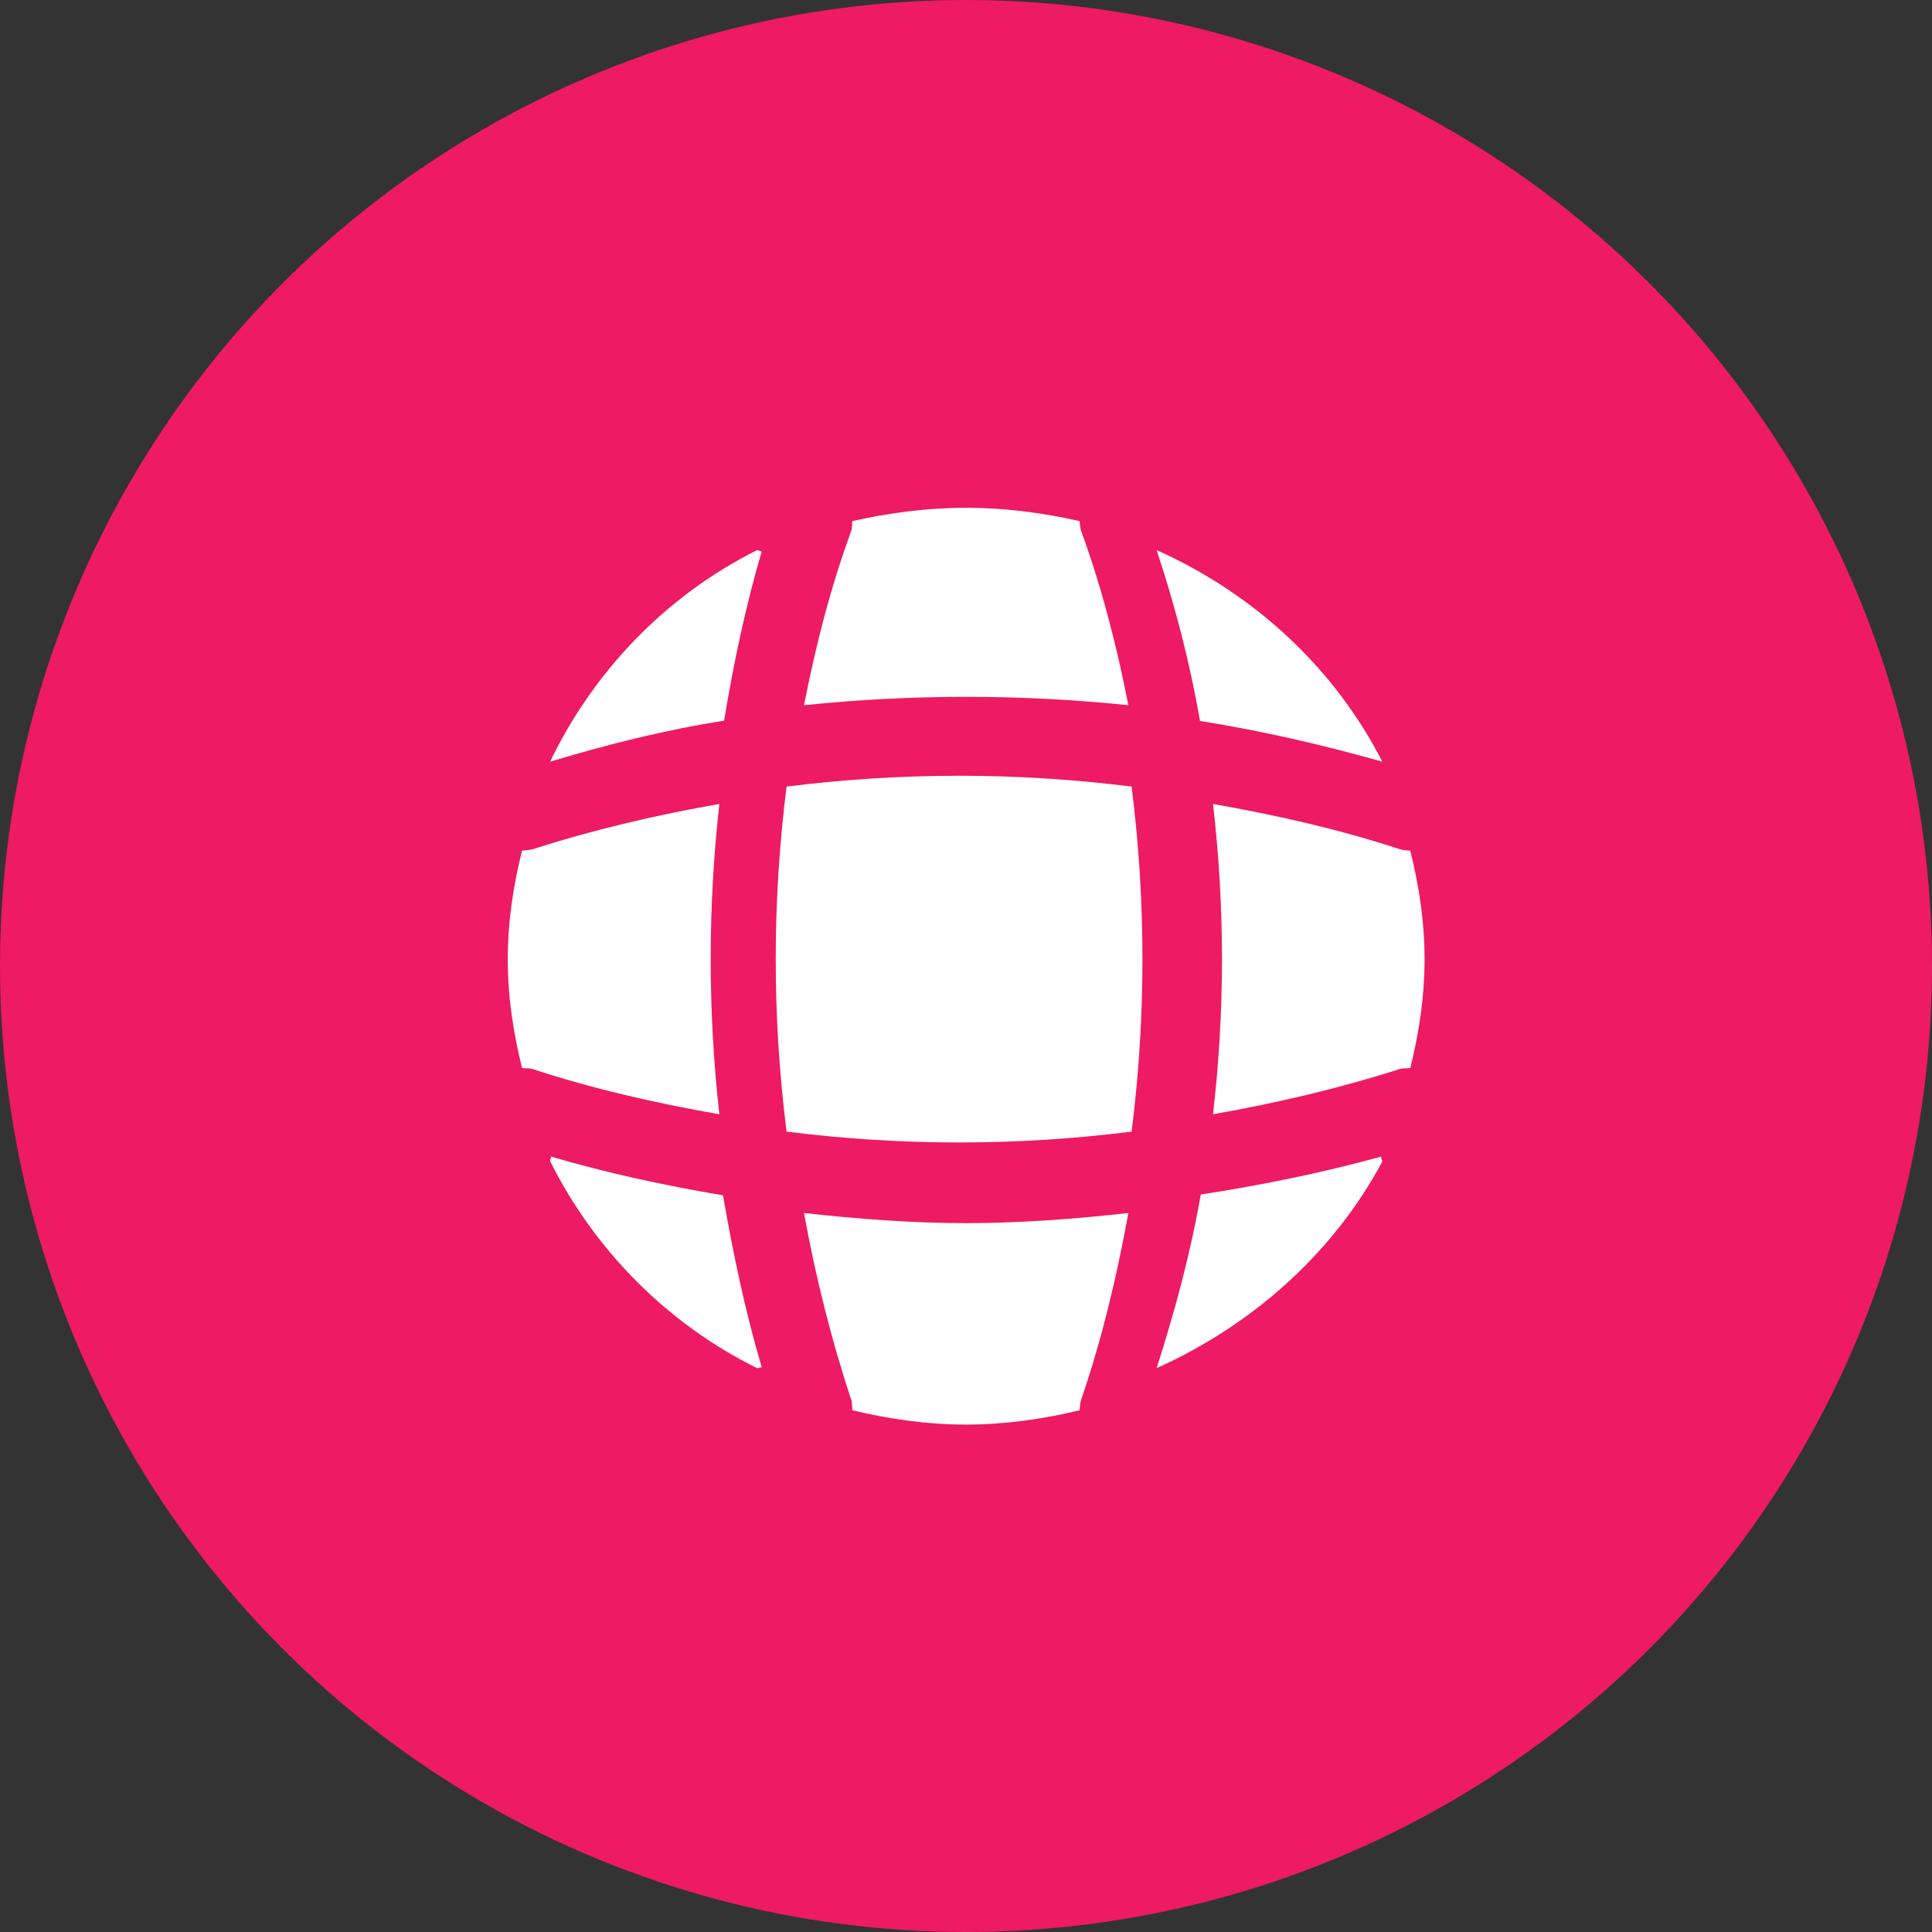
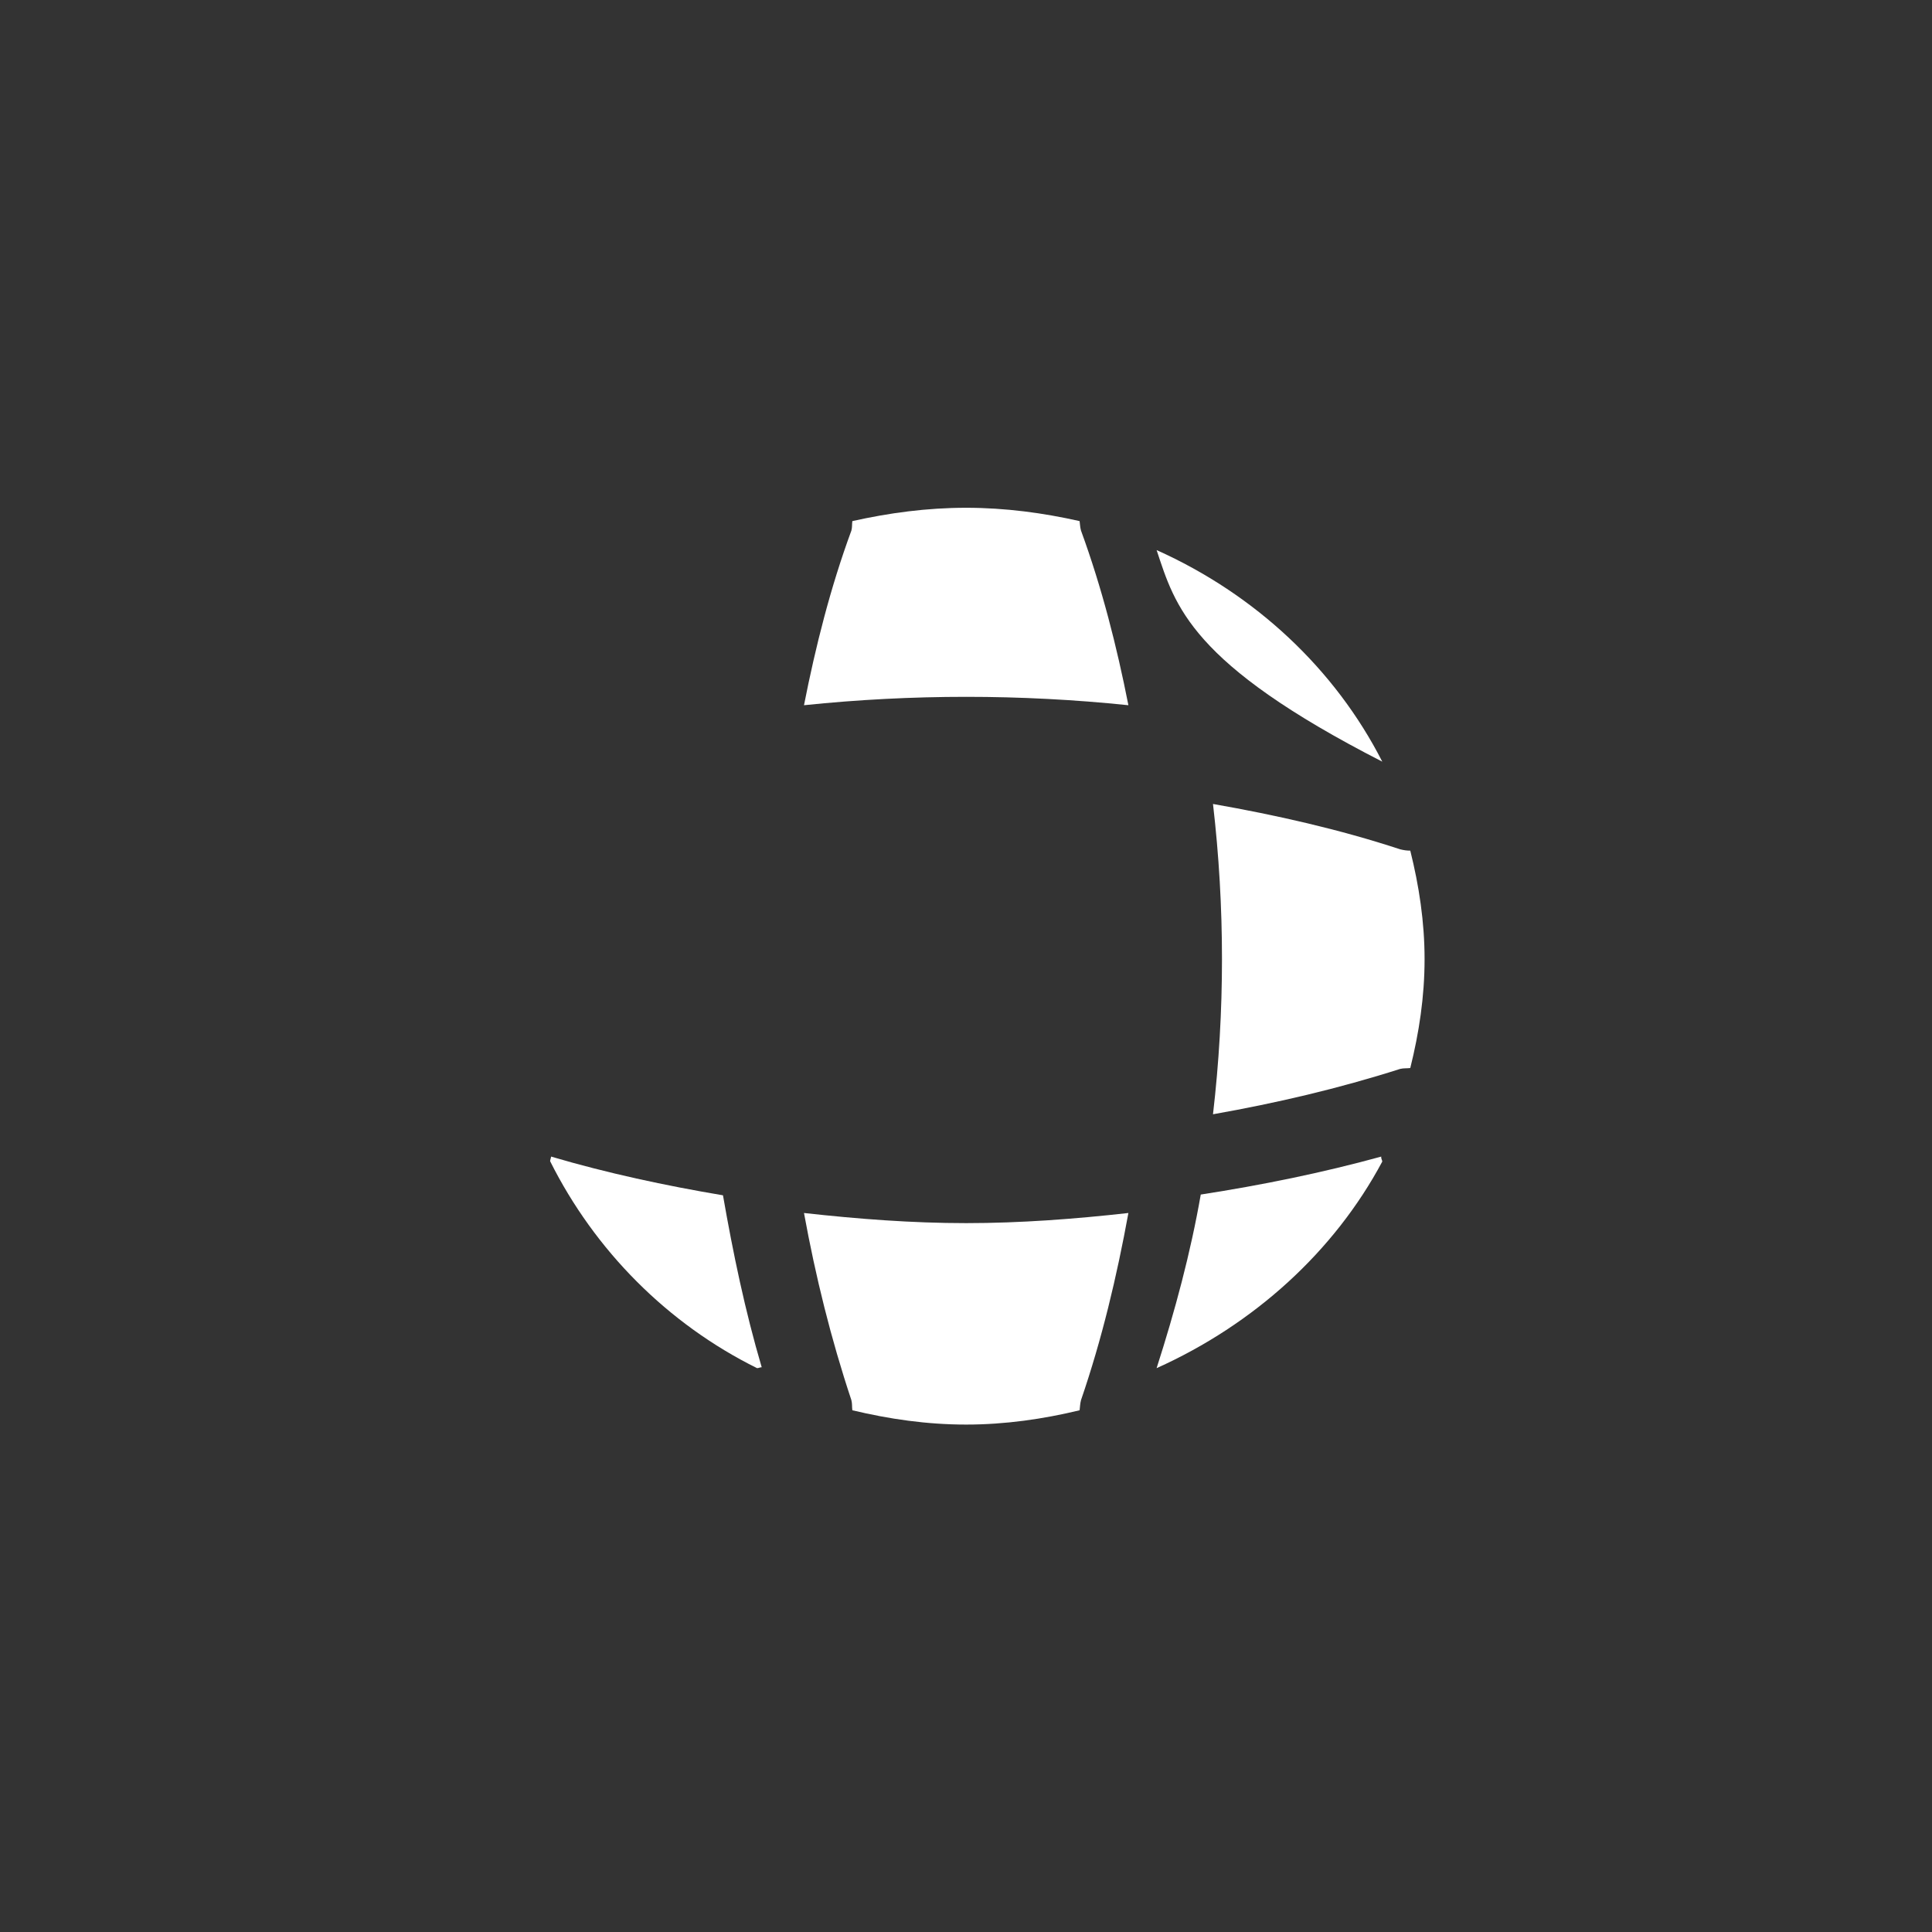
<svg xmlns="http://www.w3.org/2000/svg" width="90" height="90" viewBox="0 0 90 90" fill="none">
  <rect x="0" y="0" width="90" height="90" fill="#333333" stroke="none" />
-   <circle cx="45" cy="45" r="45" fill="#EE1A64" />
  <path d="M35.483 63.691C35.418 63.691 35.332 63.734 35.268 63.734C31.102 61.672 27.71 58.258 25.627 54.093C25.627 54.028 25.67 53.942 25.67 53.878C28.29 54.651 30.995 55.231 33.679 55.682C34.151 58.387 34.71 61.071 35.483 63.691Z" fill="white" />
  <path d="M64.392 54.11C62.153 58.3 58.423 61.691 53.879 63.734C54.738 61.059 55.462 58.364 55.936 55.647C58.785 55.205 61.588 54.636 64.346 53.878C64.324 53.962 64.392 54.046 64.392 54.11Z" fill="white" />
-   <path d="M64.392 35.481C61.591 34.689 58.769 34.043 55.901 33.585C55.435 30.897 54.746 28.23 53.879 25.625C58.48 27.688 62.191 31.168 64.392 35.481Z" fill="white" />
-   <path d="M35.483 25.689C34.723 28.274 34.174 30.903 33.731 33.573C31.009 33.997 28.307 34.675 25.627 35.481C27.674 31.221 31.072 27.723 35.272 25.625C35.335 25.625 35.419 25.689 35.483 25.689Z" fill="white" />
+   <path d="M64.392 35.481C55.435 30.897 54.746 28.23 53.879 25.625C58.48 27.688 62.191 31.168 64.392 35.481Z" fill="white" />
  <path d="M52.565 32.852C47.542 32.331 42.476 32.331 37.453 32.852C37.994 30.107 38.687 27.361 39.661 24.716C39.705 24.556 39.683 24.435 39.705 24.275C41.415 23.894 43.169 23.654 45.009 23.654C46.828 23.654 48.603 23.894 50.292 24.275C50.313 24.435 50.313 24.556 50.357 24.716C51.331 27.381 52.024 30.107 52.565 32.852Z" fill="white" />
-   <path d="M33.51 51.907C30.547 51.389 27.627 50.726 24.792 49.794C24.62 49.753 24.492 49.774 24.32 49.753C23.912 48.117 23.654 46.439 23.654 44.679C23.654 42.94 23.912 41.241 24.32 39.626C24.492 39.605 24.62 39.605 24.792 39.564C27.648 38.653 30.547 37.969 33.51 37.452C32.973 42.256 32.973 47.102 33.51 51.907Z" fill="white" />
  <path d="M66.362 44.679C66.362 46.439 66.104 48.117 65.696 49.753C65.524 49.774 65.395 49.753 65.224 49.794C62.368 50.706 59.447 51.389 56.506 51.907C57.064 47.102 57.064 42.256 56.506 37.452C59.447 37.969 62.389 38.632 65.224 39.564C65.395 39.605 65.524 39.626 65.696 39.626C66.104 41.262 66.362 42.94 66.362 44.679Z" fill="white" />
  <path d="M52.565 56.506C52.024 59.469 51.331 62.389 50.357 65.224C50.313 65.395 50.313 65.524 50.292 65.696C48.603 66.104 46.828 66.362 45.009 66.362C43.169 66.362 41.415 66.104 39.705 65.696C39.683 65.524 39.705 65.395 39.661 65.224C38.709 62.368 37.994 59.469 37.453 56.506C39.965 56.785 42.476 56.978 45.009 56.978C47.542 56.978 50.075 56.785 52.565 56.506Z" fill="white" />
-   <path d="M52.715 52.715C47.374 53.389 41.983 53.389 36.642 52.715C35.968 47.375 35.968 41.984 36.642 36.643C41.983 35.969 47.374 35.969 52.715 36.643C53.388 41.984 53.388 47.375 52.715 52.715Z" fill="white" />
</svg>